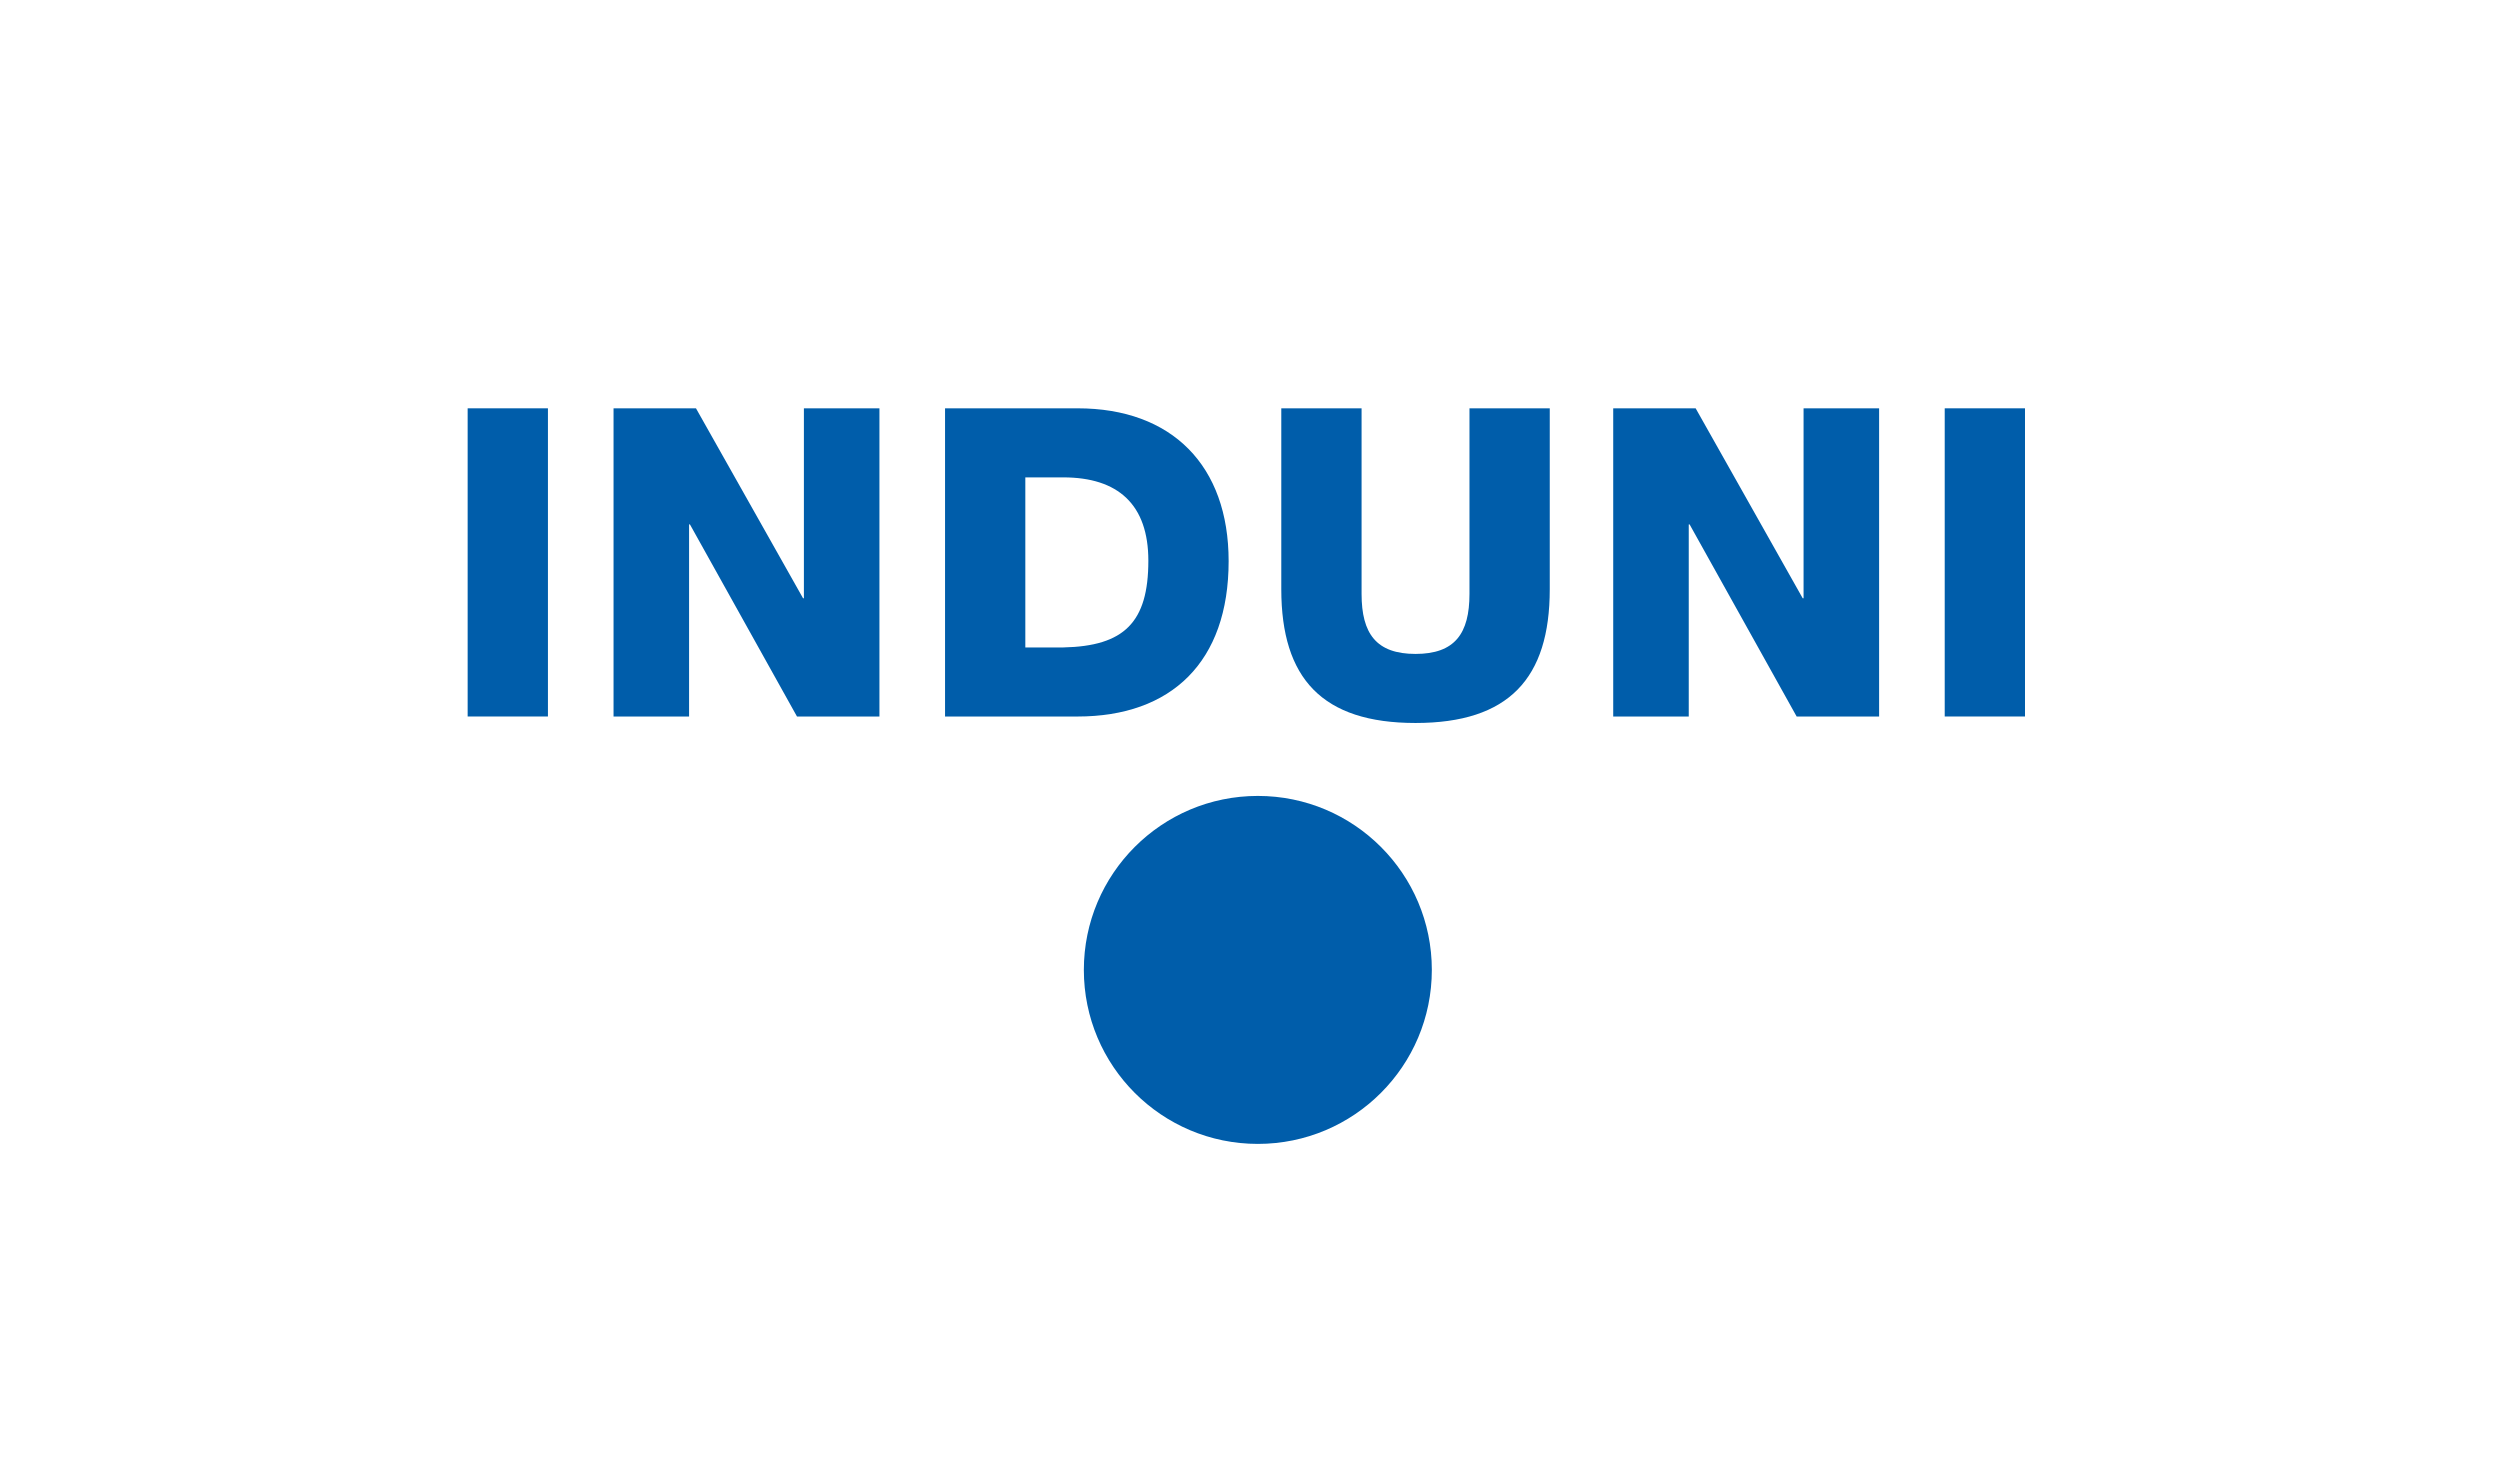
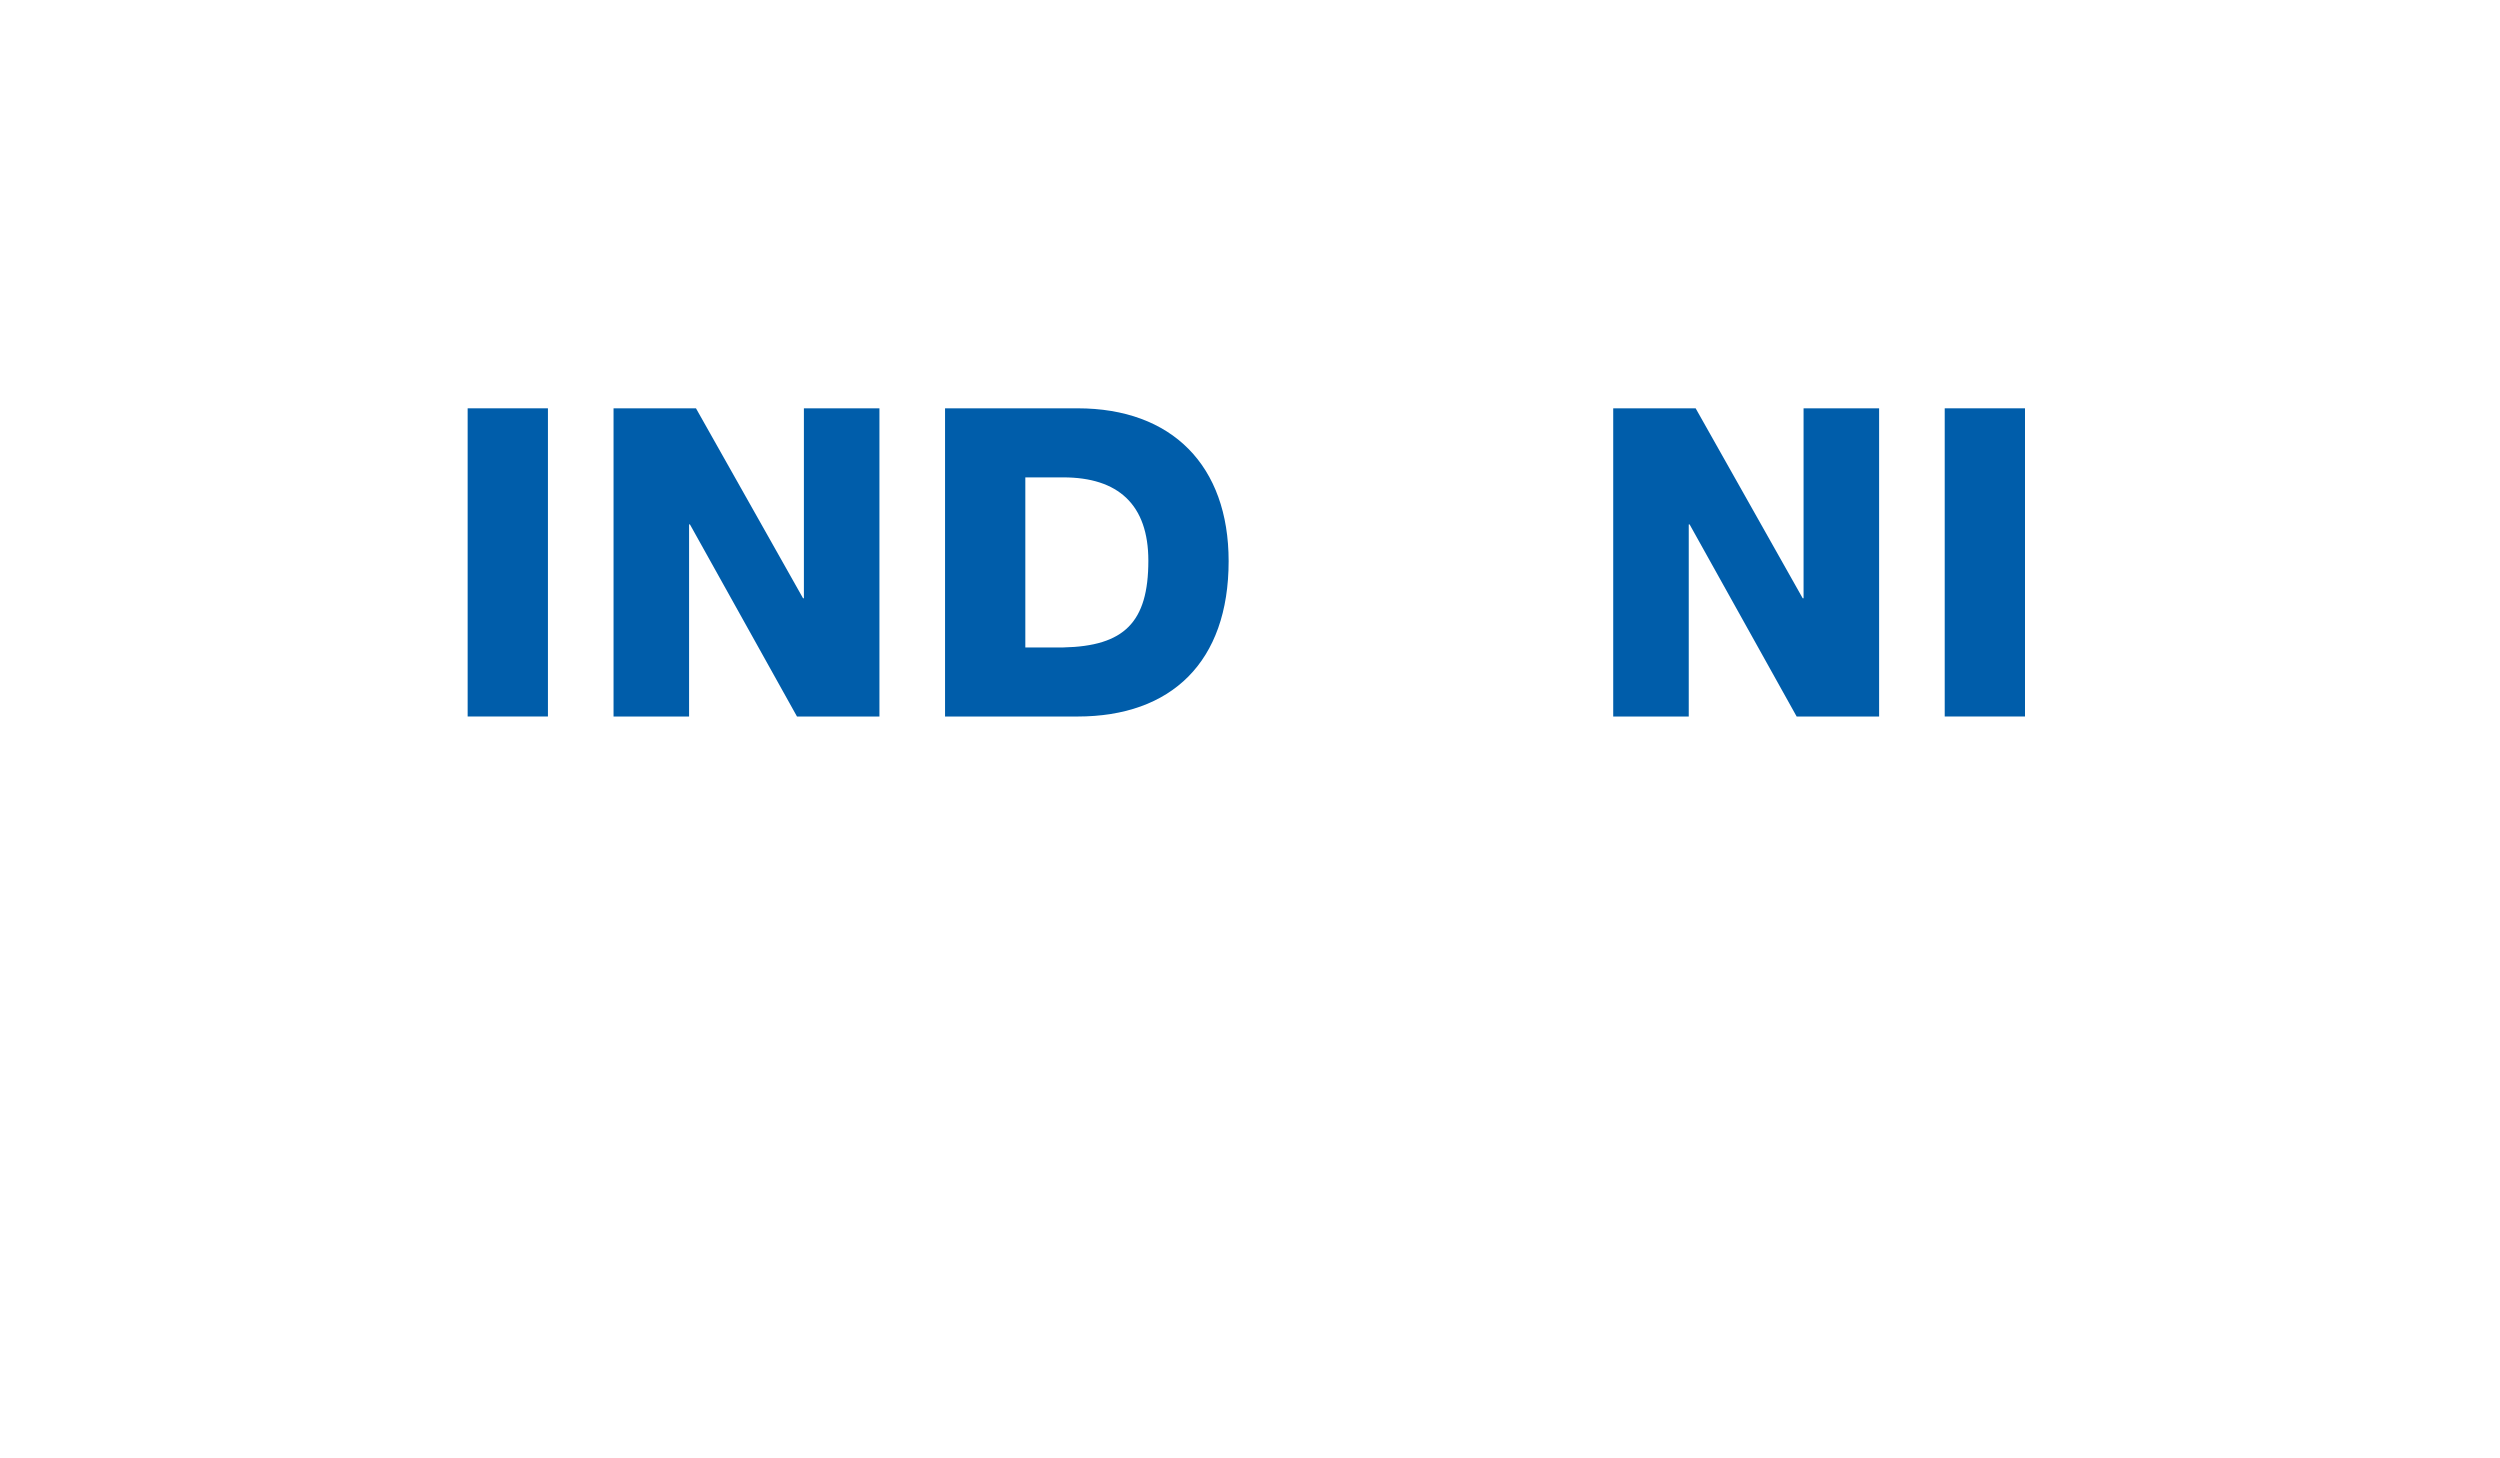
<svg xmlns="http://www.w3.org/2000/svg" version="1.1" id="Layer_1" x="0px" y="0px" width="300px" height="175px" viewBox="0 0 300 175" style="enable-background:new 0 0 300 175;" xml:space="preserve">
  <style type="text/css">
	.st0{fill:none;}
	.st1{fill:#005DAA;}
</style>
  <rect class="st0" width="300" height="175" />
  <rect x="56.118" y="48.998" class="st1" width="9.634" height="36.981" />
  <polygon class="st1" points="73.625,48.998 83.517,48.998 96.365,71.789 96.468,71.789   96.468,48.998 105.532,48.998 105.532,85.98 95.638,85.98 82.793,62.931   82.689,62.931 82.689,85.98 73.625,85.98 " />
  <g>
-     <path class="st1" d="M113.405,48.998h15.902c11.343,0,18.129,6.889,18.129,18.337   c0,12.118-6.889,18.647-18.129,18.647h-15.902V48.998z M123.039,77.693h4.557   c7.304-0.155,10.206-3.005,10.206-10.41c0-6.735-3.626-9.997-10.206-9.997h-4.557   V77.693z" />
-     <path class="st1" d="M185.971,70.701c0,10.722-4.92,16.057-16.108,16.057   c-11.188,0-16.108-5.335-16.108-16.057V48.997h9.634v22.273   c0,4.765,1.76,7.201,6.474,7.201c4.714,0,6.474-2.436,6.474-7.201V48.997h9.634   V70.701z" />
+     <path class="st1" d="M113.405,48.998h15.902c11.343,0,18.129,6.889,18.129,18.337   c0,12.118-6.889,18.647-18.129,18.647h-15.902V48.998z M123.039,77.693h4.557   c7.304-0.155,10.206-3.005,10.206-10.41c0-6.735-3.626-9.997-10.206-9.997h-4.557   V77.693" />
    <polygon class="st1" points="193.586,48.998 203.478,48.998 216.323,71.789 216.428,71.789    216.428,48.998 225.493,48.998 225.493,85.98 215.598,85.98 202.753,62.931    202.65,62.931 202.65,85.98 193.586,85.98  " />
    <rect x="233.366" y="48.998" class="st1" width="9.634" height="36.981" />
-     <path class="st1" d="M171.82,116.389c0,11.531-9.348,20.879-20.879,20.879   c-11.531,0-20.879-9.348-20.879-20.879c0-11.531,9.348-20.878,20.879-20.878   S171.82,104.858,171.82,116.389" />
  </g>
</svg>